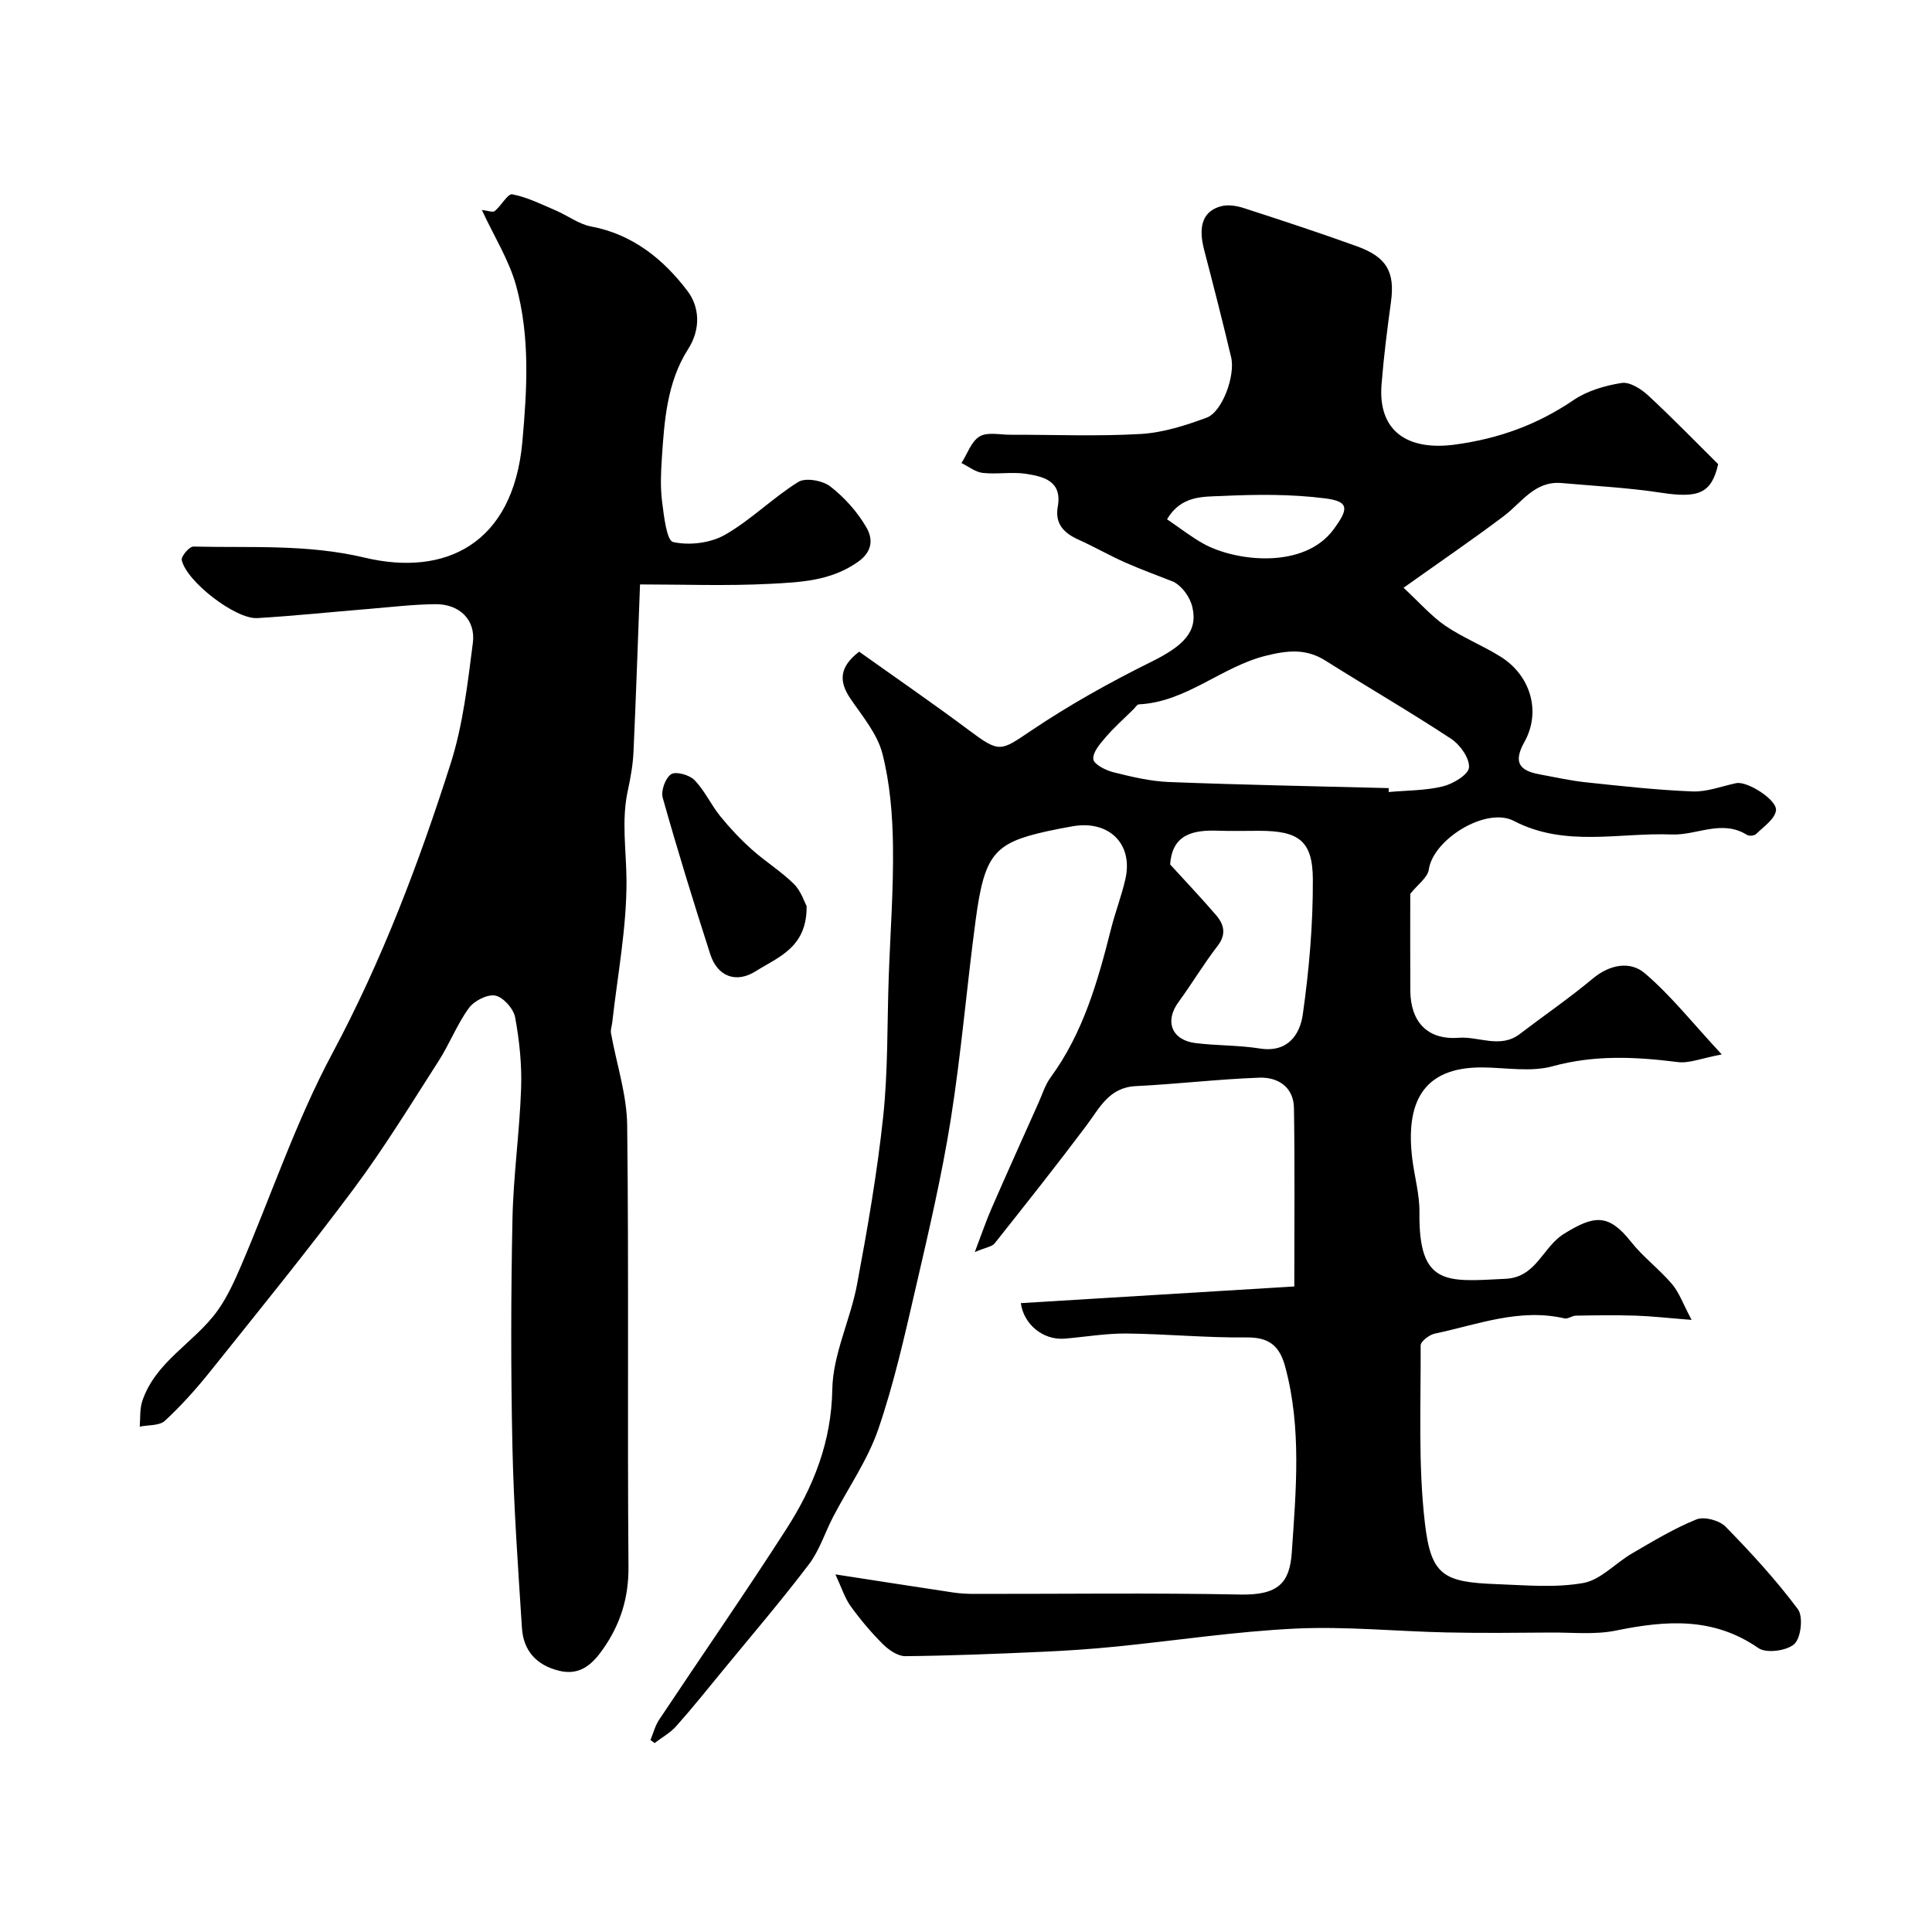
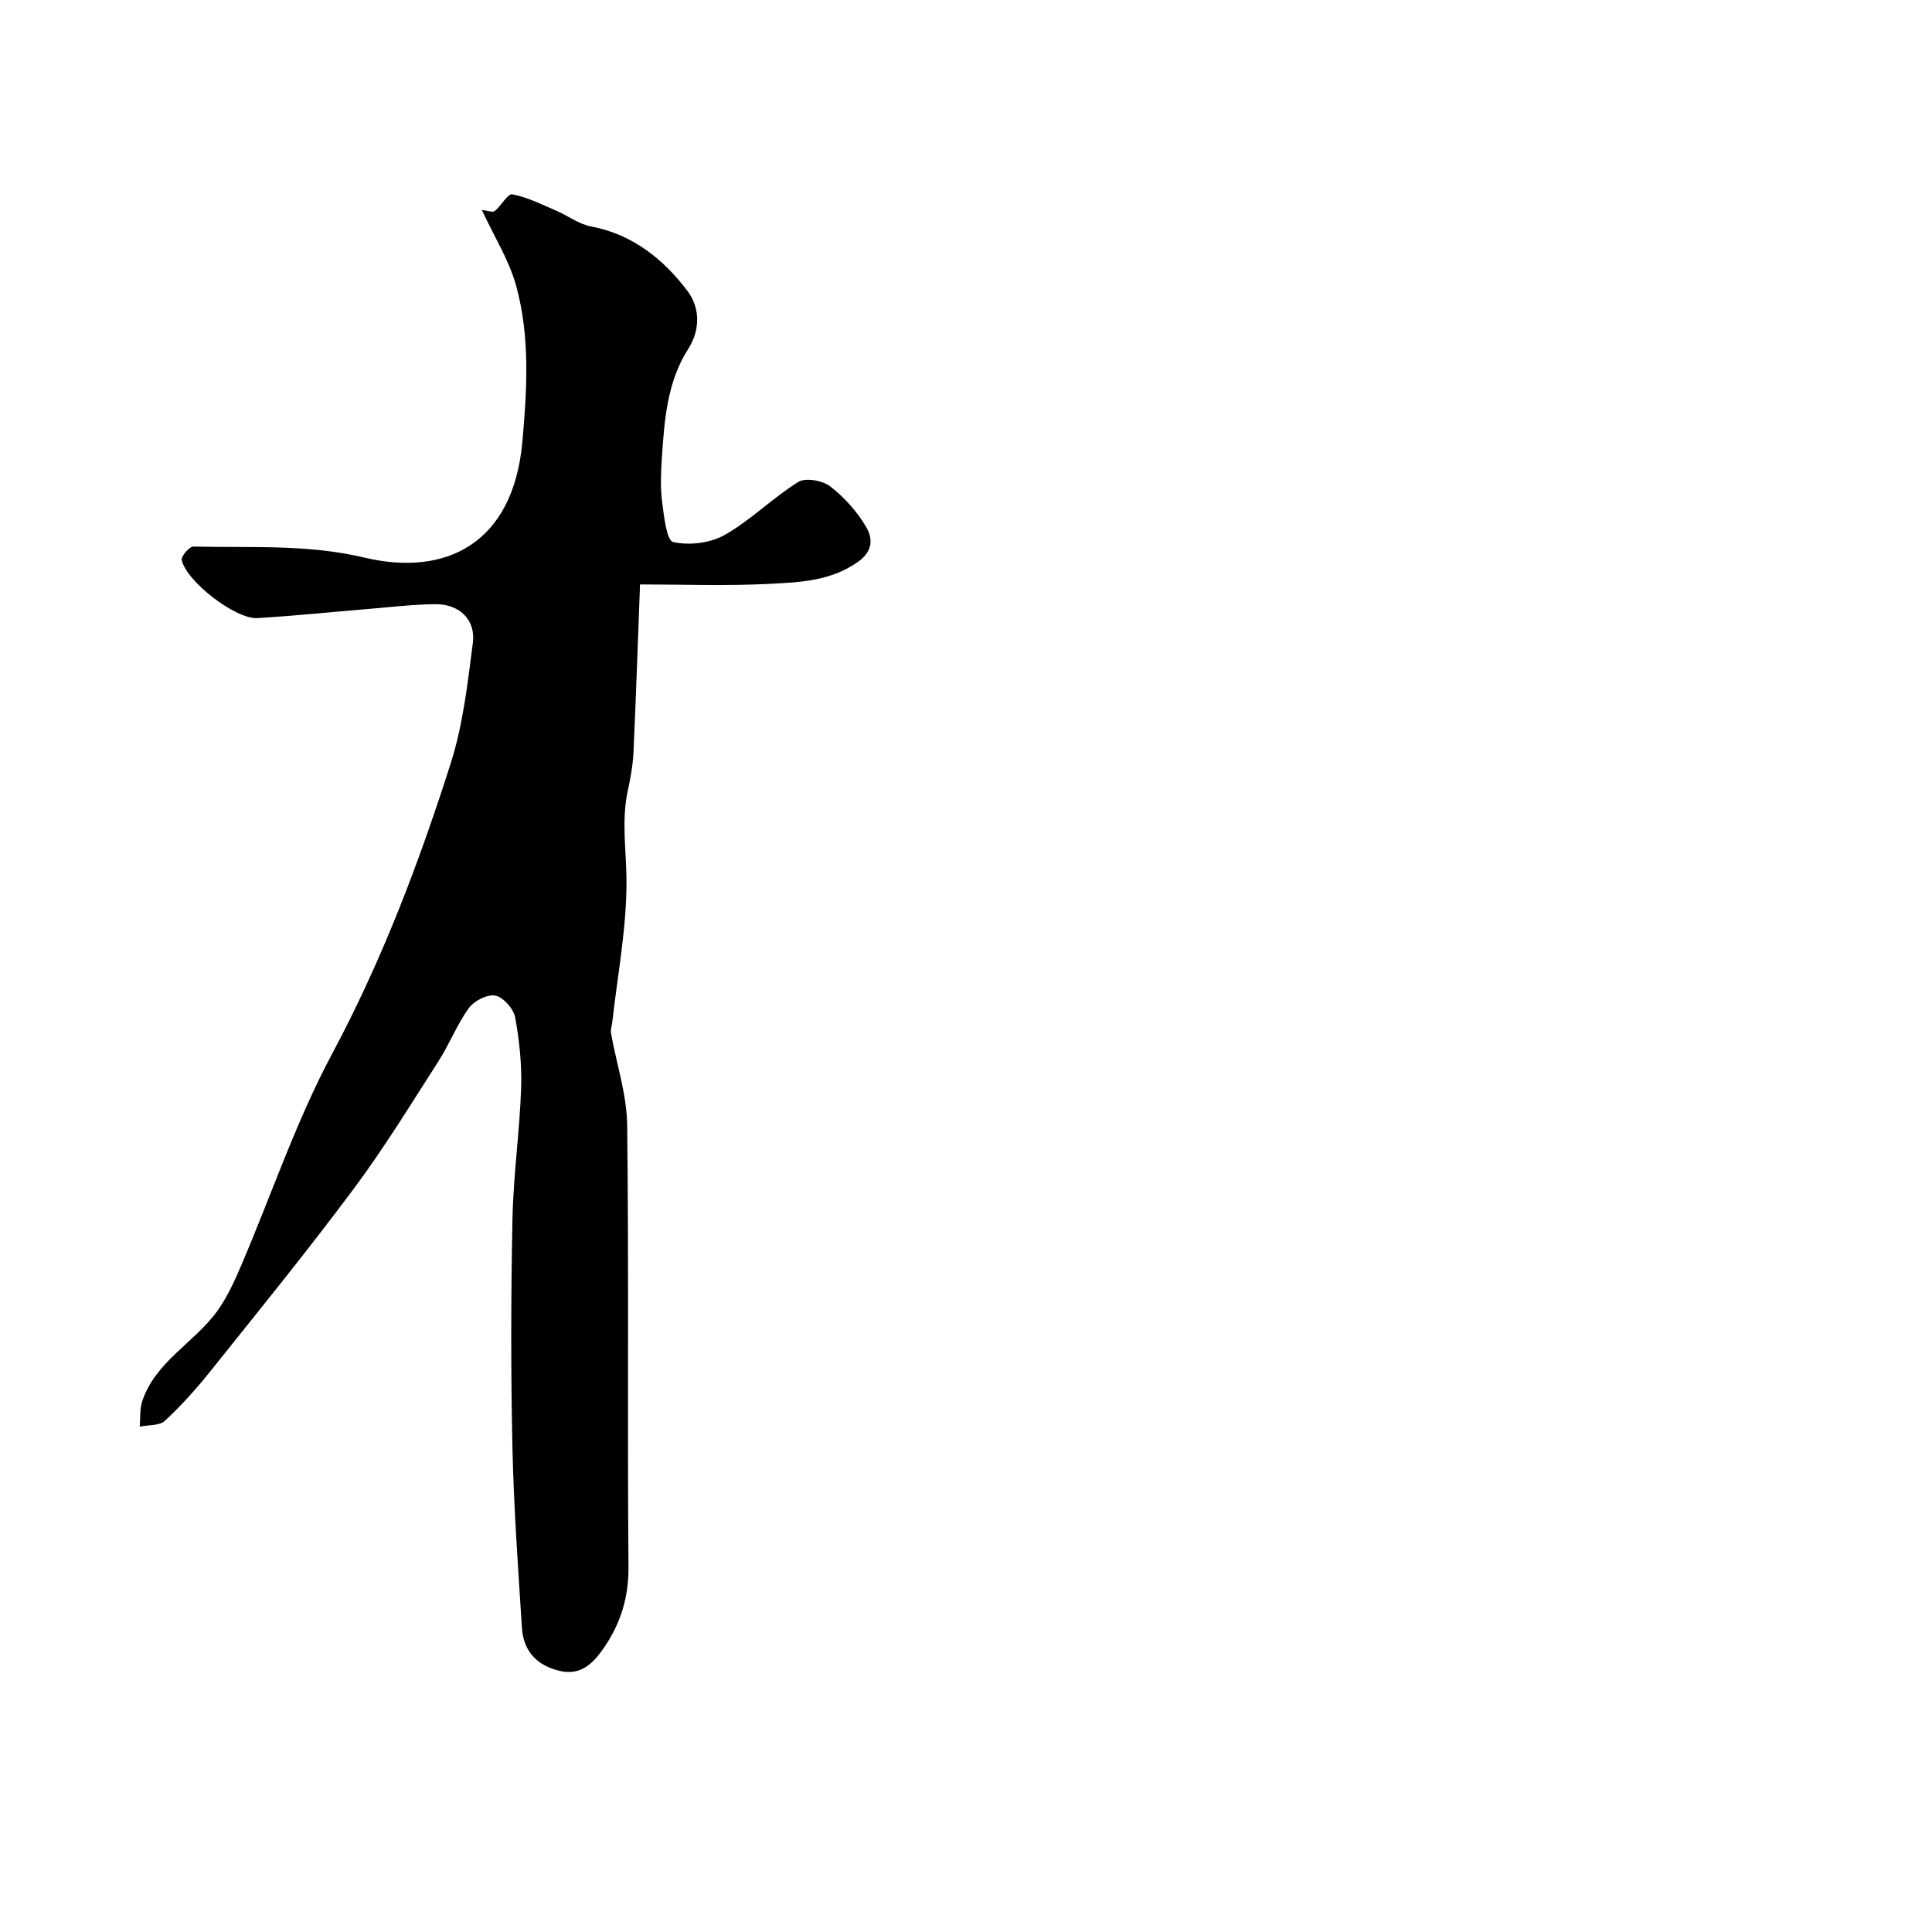
<svg xmlns="http://www.w3.org/2000/svg" enable-background="new 0 0 400 400" viewBox="0 0 400 400">
  <g fill="#000001">
-     <path d="m134.67 360.25c.59-1.41.96-2.95 1.79-4.19 8.76-13.17 17.79-26.17 26.34-39.48 5.61-8.73 9.33-18 9.52-28.93.12-7.26 3.75-14.39 5.12-21.71 2.16-11.54 4.18-23.15 5.42-34.82 1.01-9.53.8-19.18 1.14-28.78.32-9.1 1.01-18.2.88-27.3-.09-6.37-.62-12.89-2.19-19.02-1.05-4.09-4.13-7.72-6.6-11.35-2.43-3.57-2.38-6.54 1.79-9.75 7.46 5.32 15.2 10.64 22.71 16.25 6.4 4.78 6.53 4.39 12.87.12 7.9-5.32 16.3-10.01 24.85-14.24 6.6-3.26 9.74-6.22 8.57-11.29-.53-2.28-2.14-4.31-3.83-5.27-3.38-1.34-6.81-2.58-10.13-4.05-3.26-1.45-6.36-3.24-9.61-4.7-3.03-1.36-4.94-3.28-4.31-6.84.95-5.3-2.91-6.23-6.57-6.8-2.93-.45-6.01.14-8.97-.19-1.52-.17-2.93-1.33-4.4-2.04 1.22-1.9 2.03-4.48 3.76-5.51 1.61-.97 4.21-.34 6.37-.35 9-.02 18.02.36 26.99-.16 4.61-.27 9.27-1.76 13.65-3.38 3.22-1.19 5.97-8.69 5.06-12.52-1.76-7.42-3.65-14.81-5.58-22.19-1.3-4.96-.26-8.09 3.55-9.07 1.41-.36 3.16-.09 4.59.37 7.85 2.54 15.7 5.12 23.46 7.92 6.25 2.25 7.92 5.36 7.07 11.57-.78 5.68-1.5 11.38-1.95 17.09-.75 9.58 5.32 13.78 15.35 12.39 8.99-1.24 16.92-4.11 24.38-9.18 2.84-1.94 6.52-3.01 9.96-3.56 1.67-.27 4.03 1.21 5.48 2.55 5.01 4.63 9.76 9.54 14.53 14.26-1.39 6.08-4.07 7.09-11.84 5.91-6.8-1.04-13.71-1.39-20.58-2-5.57-.49-8.24 4.04-11.98 6.85-6.38 4.81-12.99 9.32-20.74 14.83 3.34 3.1 5.73 5.86 8.64 7.86 3.62 2.47 7.8 4.11 11.53 6.46 6.14 3.87 8.35 11.34 4.86 17.59-2.38 4.27-1.03 5.95 3.13 6.72 3.2.59 6.39 1.31 9.61 1.65 7.35.78 14.71 1.6 22.08 1.89 2.99.12 6.04-1.1 9.05-1.72 2.27-.47 8.62 3.54 8.2 5.74-.34 1.8-2.57 3.29-4.1 4.79-.36.36-1.44.47-1.87.2-5.23-3.29-10.43.11-15.59-.1-10.92-.43-22.11 2.71-32.71-2.81-5.75-2.99-16.71 3.82-17.6 10.06-.24 1.68-2.3 3.1-3.84 5.04 0 6.1-.03 13.06.01 20.03.04 6.45 3.54 10.26 10 9.77 4.21-.32 8.61 2.3 12.65-.77 5.03-3.84 10.27-7.43 15.12-11.48 3.53-2.95 7.75-3.68 10.75-1.13 5.44 4.62 9.94 10.35 15.96 16.83-4.19.78-6.74 1.89-9.12 1.58-8.71-1.1-17.2-1.52-25.91.87-4.5 1.23-9.61.29-14.44.24-12.9-.13-15.94 7.88-14.61 18.86.45 3.73 1.54 7.44 1.49 11.15-.19 15.39 5.69 14.35 17.87 13.75 6.33-.31 7.65-6.58 12.02-9.29 6.21-3.85 9.22-4.31 13.89 1.6 2.51 3.18 5.87 5.68 8.51 8.78 1.48 1.74 2.27 4.06 4.06 7.42-4.86-.38-8.22-.77-11.58-.88-4.12-.13-8.25-.07-12.38 0-.79.01-1.65.73-2.35.57-9.34-2.17-18.02 1.29-26.86 3.15-1.14.24-2.93 1.61-2.93 2.44.06 12.3-.54 24.71.89 36.88 1.27 10.82 3.9 12.14 14.85 12.55 5.99.22 12.13.8 17.94-.24 3.62-.65 6.68-4.15 10.12-6.14 4.34-2.52 8.68-5.16 13.32-7.03 1.6-.64 4.74.21 6.01 1.51 5.3 5.41 10.45 11.03 14.97 17.08 1.14 1.52.66 5.92-.73 7.21-1.53 1.42-5.81 1.99-7.44.85-9.35-6.49-19.16-5.74-29.49-3.63-4.32.89-8.94.38-13.43.41-7.2.05-14.41.14-21.6-.02-10.44-.22-20.9-1.29-31.29-.8-12.43.59-24.8 2.49-37.21 3.73-5.08.51-10.19.85-15.3 1.08-9.43.42-18.86.81-28.3.9-1.55.02-3.42-1.27-4.62-2.46-2.44-2.42-4.68-5.09-6.7-7.88-1.2-1.66-1.83-3.74-3.16-6.59 9.09 1.4 16.73 2.6 24.39 3.75 1.47.22 2.97.29 4.46.29 18.33.02 36.66-.23 54.99.13 7.86.16 10.22-2.43 10.65-8.69.86-12.77 2.08-25.76-1.37-38.5-1.18-4.36-3.37-6.09-8.04-6.04-8.26.09-16.53-.72-24.8-.81-4.25-.04-8.52.7-12.78 1.06-4.54.38-8.52-3-9.11-7.35 18.38-1.12 36.78-2.24 56.62-3.45 0-12.83.12-24.89-.07-36.95-.07-4.34-3.31-6.42-7.18-6.28-8.53.31-17.04 1.33-25.57 1.75-5.57.28-7.48 4.52-10.23 8.18-6.19 8.24-12.59 16.32-19 24.39-.53.67-1.75.79-4.1 1.79 1.43-3.76 2.33-6.43 3.45-9 3.19-7.31 6.47-14.59 9.73-21.88.8-1.79 1.39-3.74 2.52-5.29 6.76-9.23 9.78-19.94 12.52-30.79.87-3.45 2.17-6.8 2.96-10.27 1.66-7.29-3.42-12.27-10.97-10.92-1.76.32-3.53.64-5.28 1.03-10.89 2.42-12.92 4.74-14.74 18.3-1.85 13.78-2.99 27.67-5.17 41.39-1.87 11.73-4.59 23.33-7.27 34.91-2.27 9.81-4.47 19.7-7.73 29.19-2.18 6.35-6.19 12.08-9.33 18.11-1.71 3.28-2.84 6.98-5.04 9.88-5.65 7.44-11.73 14.55-17.66 21.77-3.23 3.93-6.41 7.91-9.79 11.71-1.24 1.4-2.98 2.35-4.49 3.51-.26-.21-.56-.42-.86-.63zm152.86-197.08c-.01.27-.01.54-.02.81 3.76-.34 7.61-.29 11.23-1.17 2.11-.52 5.29-2.44 5.4-3.91.14-1.92-1.84-4.72-3.7-5.94-8.53-5.61-17.37-10.74-26.01-16.18-4.03-2.54-7.82-2.14-12.33-1.02-9.23 2.29-16.47 9.59-26.32 10.07-.38.02-.72.64-1.08.99-1.94 1.92-4 3.74-5.77 5.8-1.16 1.35-2.72 3.13-2.57 4.56.11 1.07 2.57 2.31 4.17 2.71 3.77.94 7.65 1.87 11.51 2.02 15.16.59 30.32.87 45.49 1.26zm-45.26 15.81c3.36 3.69 6.51 7 9.48 10.46 1.66 1.93 2.22 3.96.34 6.4-2.88 3.73-5.3 7.81-8.09 11.62-2.93 3.99-1.43 7.91 3.59 8.51 4.4.53 8.88.42 13.24 1.11 5.78.92 8.31-2.88 8.9-7.05 1.31-9.26 2.13-18.67 2.08-28.02-.04-7.98-2.98-10-11.13-10-2.83 0-5.66.08-8.49-.02-5.18-.19-9.51.74-9.92 6.99zm-.65-71.47c2.71 1.84 5.02 3.66 7.56 5.07 6.67 3.69 20.85 5.33 26.94-3 3.01-4.11 3.35-5.73-1.64-6.38-7.1-.92-14.4-.85-21.58-.51-3.82.17-8.35-.13-11.28 4.82z" />
    <path d="m99.76 43.47c1.28.14 2.27.56 2.67.23 1.34-1.09 2.7-3.65 3.63-3.47 3.09.59 6.03 2.07 8.98 3.33 2.48 1.06 4.78 2.85 7.35 3.33 8.64 1.63 15.02 6.83 19.98 13.4 2.36 3.13 2.85 7.69.09 12-4.35 6.8-4.92 14.76-5.43 22.59-.2 2.99-.33 6.03.05 8.99.38 2.97.94 8.05 2.28 8.35 3.34.75 7.7.23 10.69-1.47 5.41-3.07 9.93-7.68 15.23-10.97 1.51-.94 5.04-.29 6.62.93 2.94 2.28 5.6 5.25 7.47 8.47 1.26 2.17 1.5 4.86-1.74 7.15-5.65 3.99-12.01 4.22-18.27 4.55-8.94.46-17.91.12-26.85.12-.45 11.85-.83 23.25-1.35 34.64-.12 2.68-.6 5.37-1.17 8-1.37 6.25-.31 12.47-.28 18.71.04 9.77-1.86 19.55-2.95 29.33-.08.74-.39 1.52-.26 2.22 1.13 6.35 3.27 12.68 3.35 19.04.36 30.49.02 60.99.27 91.48.05 6.44-1.7 11.91-5.26 16.99-2.16 3.09-4.73 5.57-9.08 4.51-4.72-1.15-7.42-4.15-7.72-8.89-.8-12.52-1.7-25.05-1.97-37.6-.34-15.66-.31-31.33.01-46.99.18-9.04 1.48-18.06 1.79-27.11.17-4.9-.35-9.9-1.24-14.72-.33-1.77-2.44-4.14-4.09-4.48-1.63-.33-4.39 1.07-5.48 2.57-2.46 3.38-3.99 7.41-6.26 10.95-5.72 8.91-11.26 17.99-17.58 26.47-9.58 12.86-19.71 25.31-29.73 37.84-2.88 3.6-5.99 7.07-9.37 10.2-1.14 1.05-3.44.84-5.21 1.21.15-1.75-.02-3.61.51-5.23 2.72-8.25 10.78-12.12 15.53-18.69 2.06-2.85 3.56-6.17 4.96-9.43 6.27-14.64 11.37-29.9 18.85-43.88 10.3-19.26 17.95-39.44 24.53-60.08 2.55-8 3.51-16.56 4.59-24.95.62-4.81-2.8-8.06-7.74-8.02-4.6.04-9.2.6-13.79.98-7.7.63-15.39 1.44-23.1 1.9-4.49.27-14.67-7.58-15.64-12.01-.17-.76 1.58-2.82 2.4-2.8 11.83.29 23.56-.54 35.45 2.29 16.68 3.97 30.76-2.77 32.67-23.98.98-10.92 1.61-21.74-1.29-32.32-1.45-5.25-4.48-10.04-7.1-15.68z" />
-     <path d="m167 187.59c.11 8.61-5.89 10.55-10.52 13.48-4.05 2.57-7.93 1.13-9.42-3.48-3.46-10.75-6.79-21.55-9.85-32.42-.41-1.44.56-4.12 1.75-4.88 1-.64 3.79.15 4.84 1.23 2.09 2.15 3.38 5.06 5.29 7.43 2 2.47 4.2 4.81 6.57 6.93 2.78 2.5 6.04 4.5 8.69 7.12 1.5 1.48 2.2 3.78 2.65 4.59z" />
  </g>
</svg>